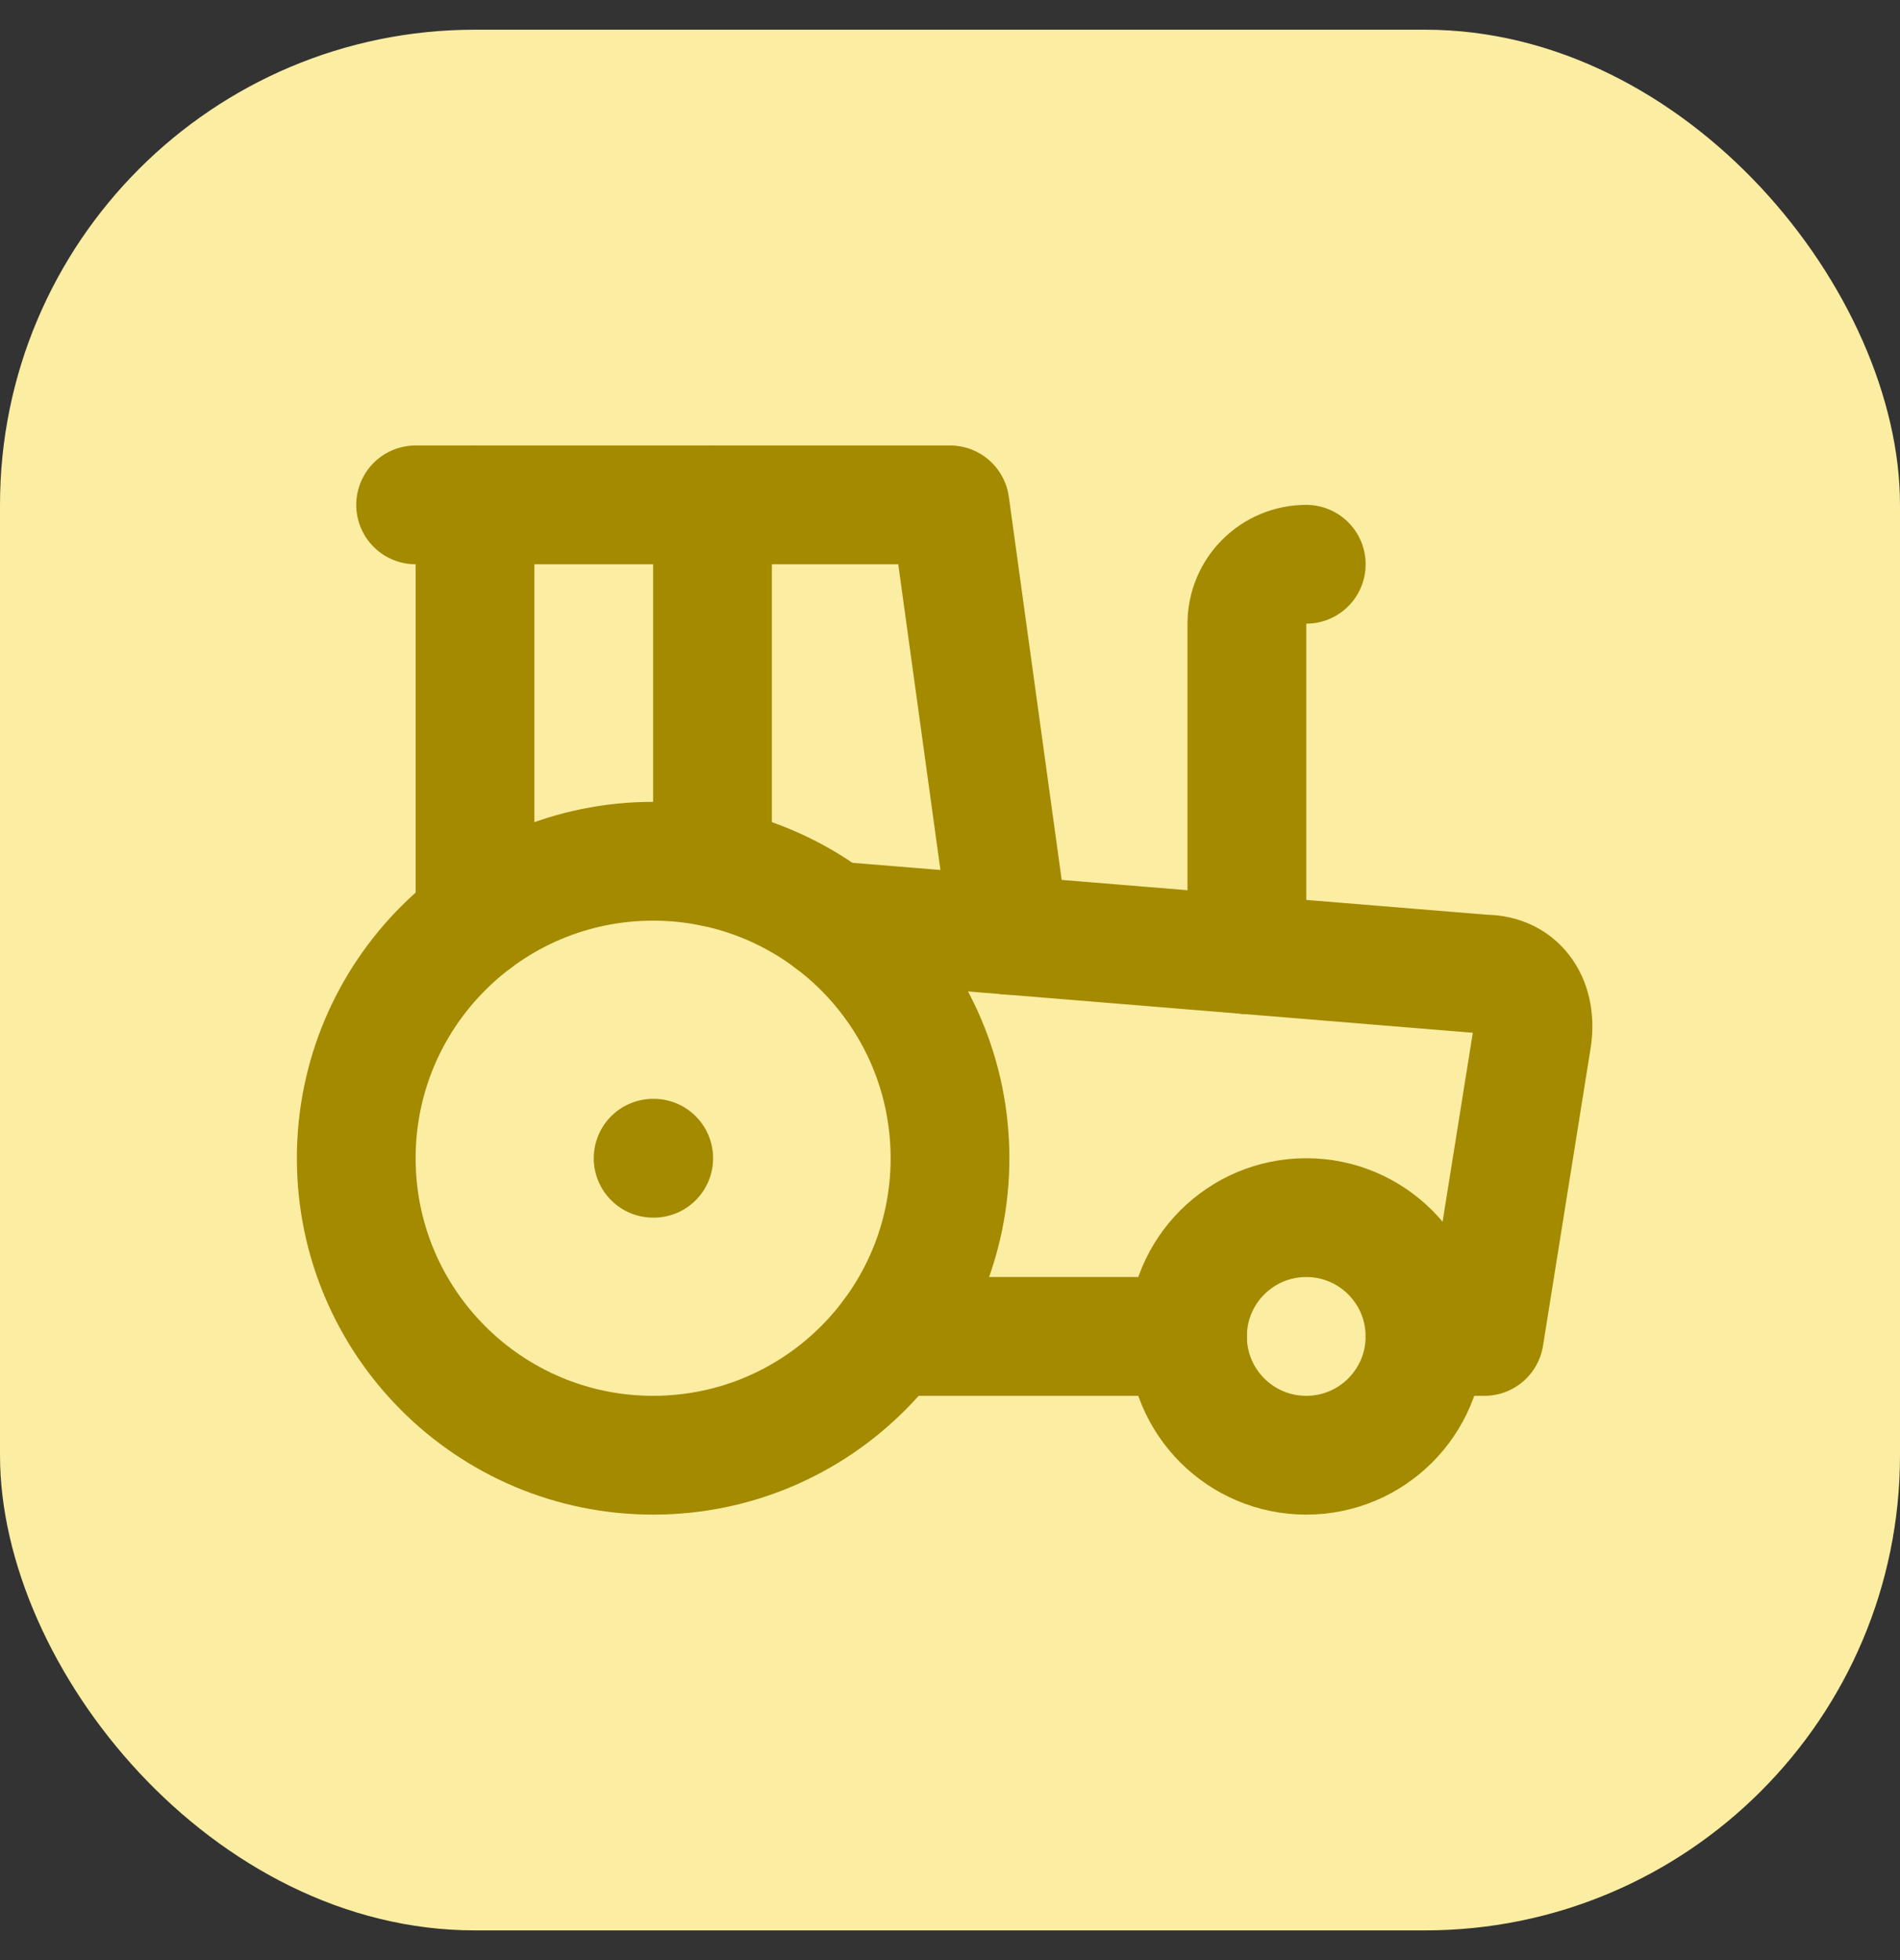
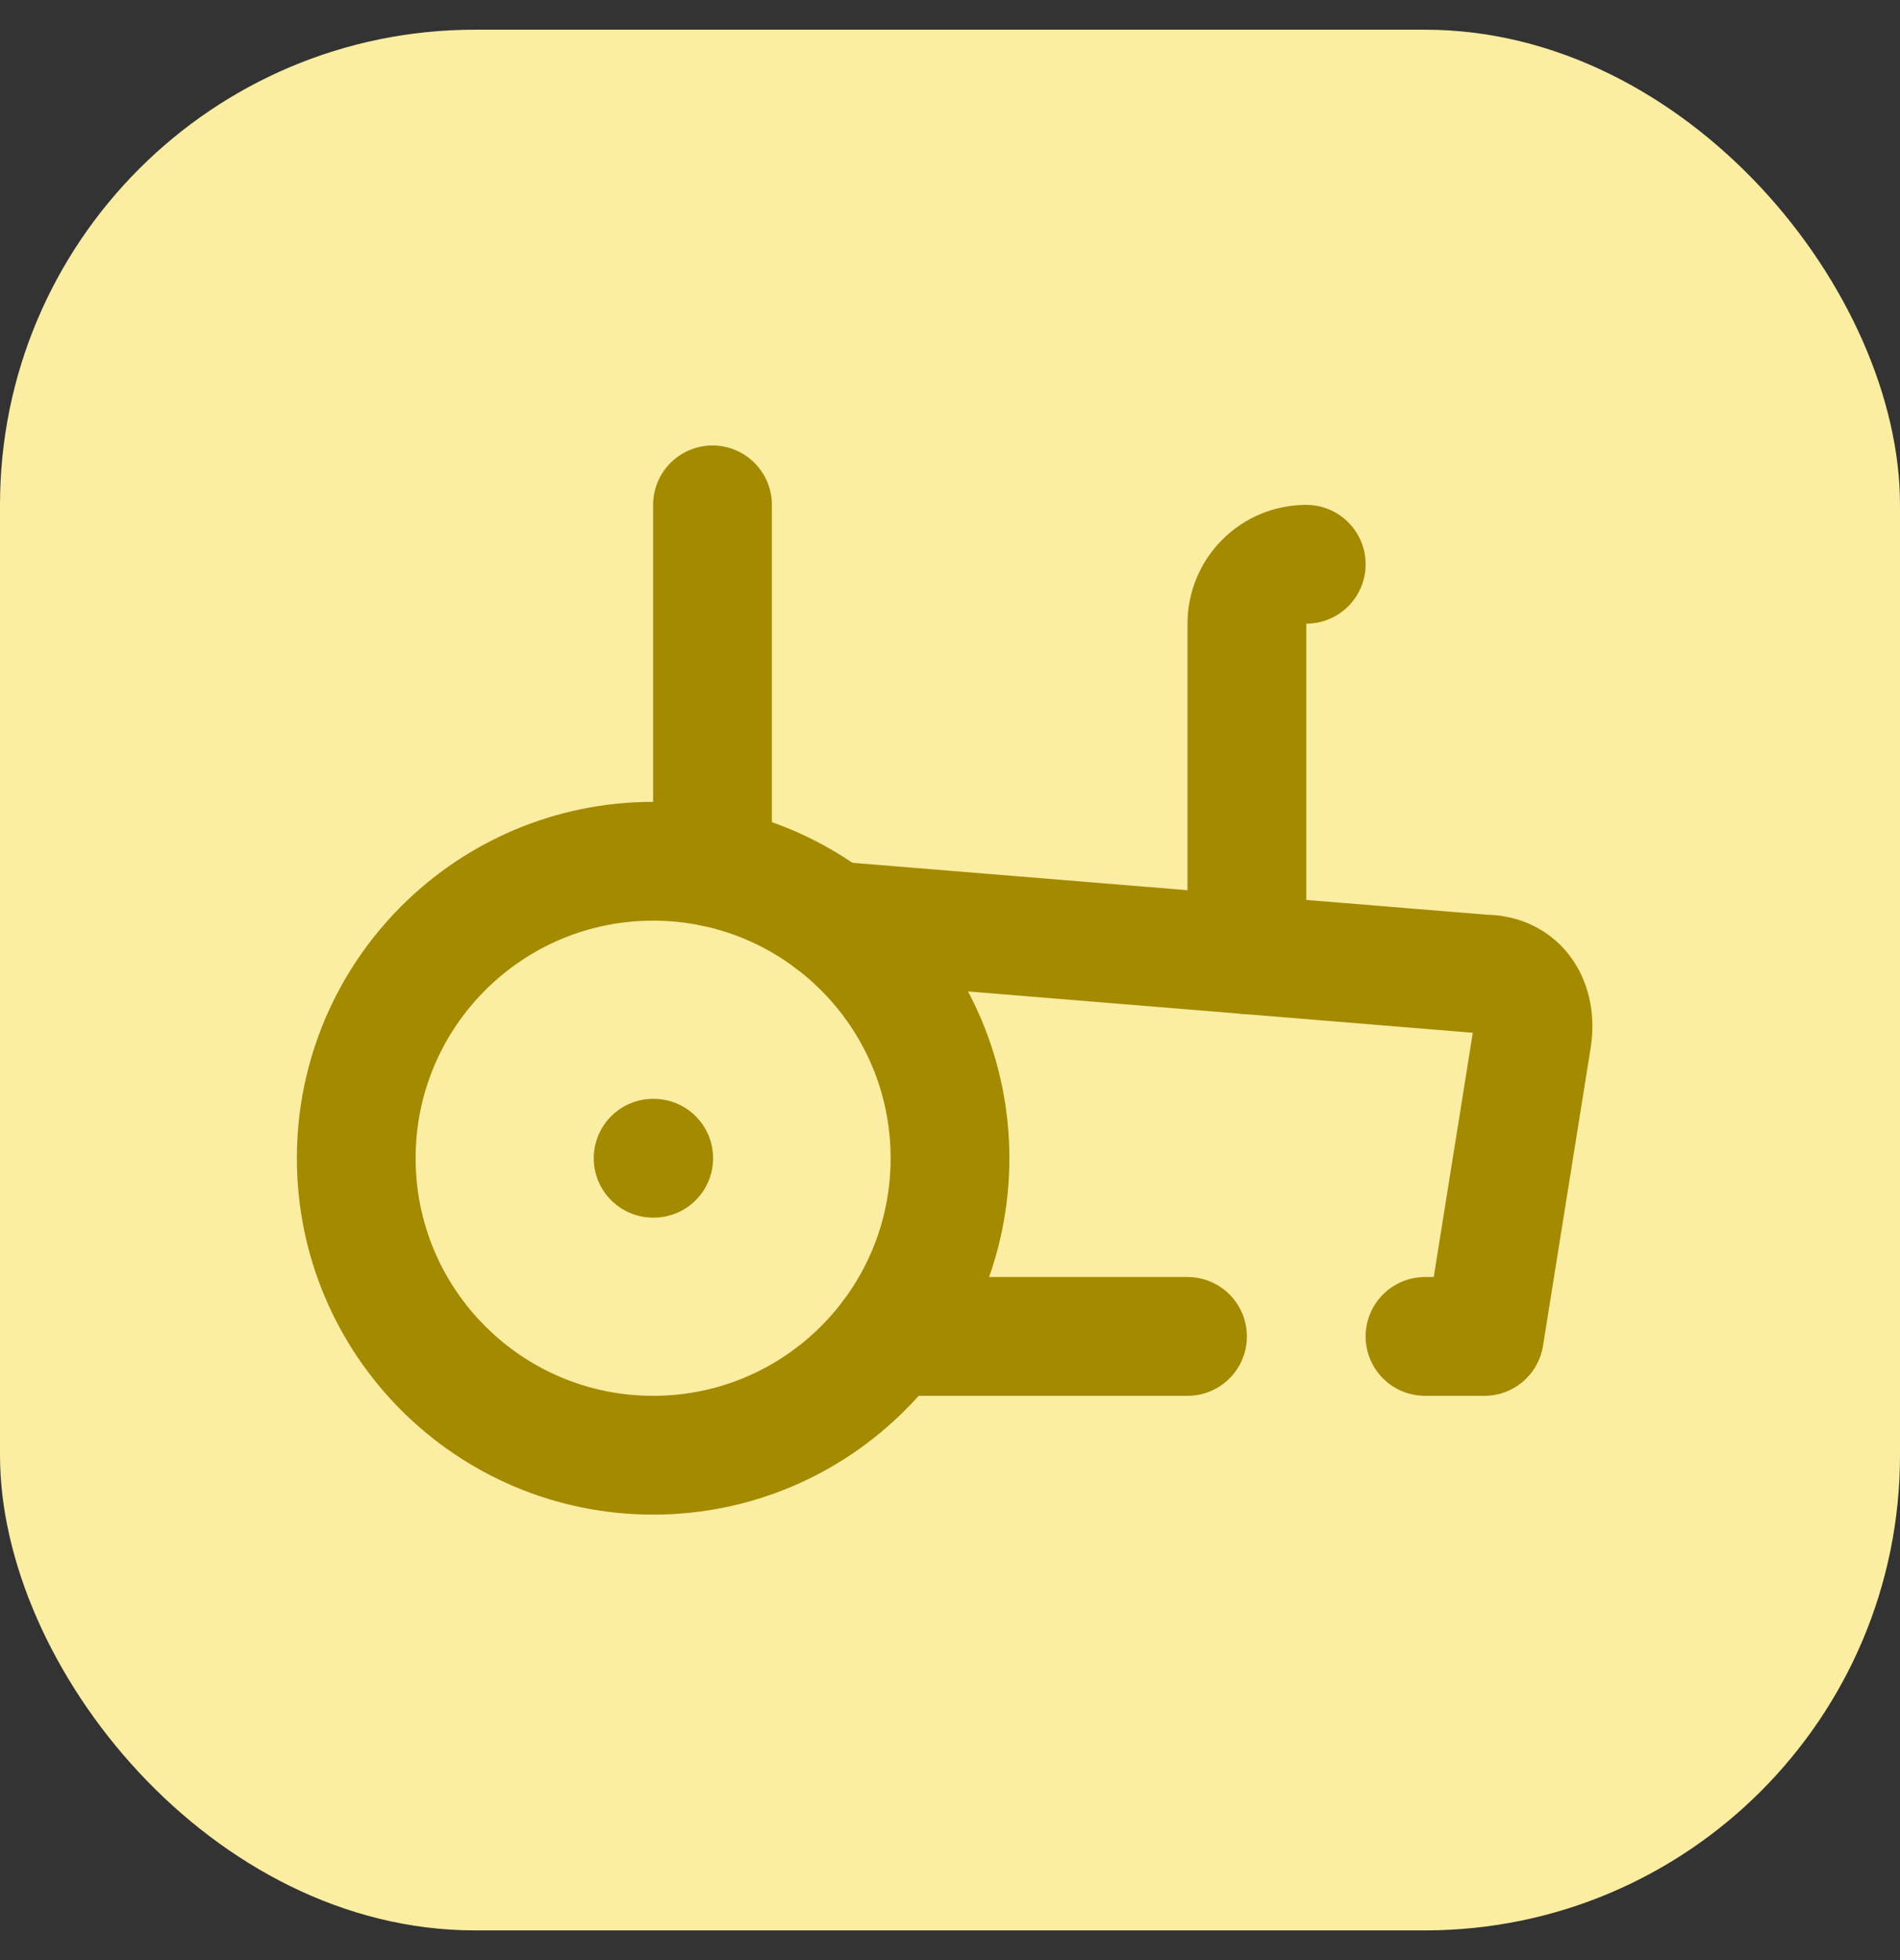
<svg xmlns="http://www.w3.org/2000/svg" width="32" height="33" viewBox="0 0 32 33" fill="none">
  <rect x="0" y="0" width="32" height="33" fill="#333333" stroke="none" />
  <rect y="0.5" width="32" height="32" rx="8" fill="#FBEDA1" />
  <path d="M14 15.5L25 16.4C25.6 16.4 25.9 16.9 25.8 17.5L25 22.5H24" stroke="#A48A00" stroke-width="2" stroke-linecap="round" stroke-linejoin="round" />
  <path d="M20 22.5H15" stroke="#A48A00" stroke-width="2" stroke-linecap="round" stroke-linejoin="round" />
  <path d="M22 9.5C21.735 9.5 21.48 9.605 21.293 9.793C21.105 9.98 21 10.235 21 10.5V16.073" stroke="#A48A00" stroke-width="2" stroke-linecap="round" stroke-linejoin="round" />
-   <path d="M7 8.5H16L17 15.746" stroke="#A48A00" stroke-width="2" stroke-linecap="round" stroke-linejoin="round" />
-   <path d="M8 15.5V8.5" stroke="#A48A00" stroke-width="2" stroke-linecap="round" stroke-linejoin="round" />
  <path d="M11 19.5H11.01" stroke="#A48A00" stroke-width="2" stroke-linecap="round" stroke-linejoin="round" />
  <path d="M12 14.6V8.5" stroke="#A48A00" stroke-width="2" stroke-linecap="round" stroke-linejoin="round" />
-   <path d="M22 24.5C23.105 24.5 24 23.605 24 22.5C24 21.395 23.105 20.5 22 20.5C20.895 20.5 20 21.395 20 22.5C20 23.605 20.895 24.5 22 24.5Z" stroke="#A48A00" stroke-width="2" stroke-linecap="round" stroke-linejoin="round" />
  <path d="M11 24.5C13.761 24.5 16 22.261 16 19.5C16 16.739 13.761 14.5 11 14.5C8.239 14.5 6 16.739 6 19.5C6 22.261 8.239 24.5 11 24.5Z" stroke="#A48A00" stroke-width="2" stroke-linecap="round" stroke-linejoin="round" />
</svg>